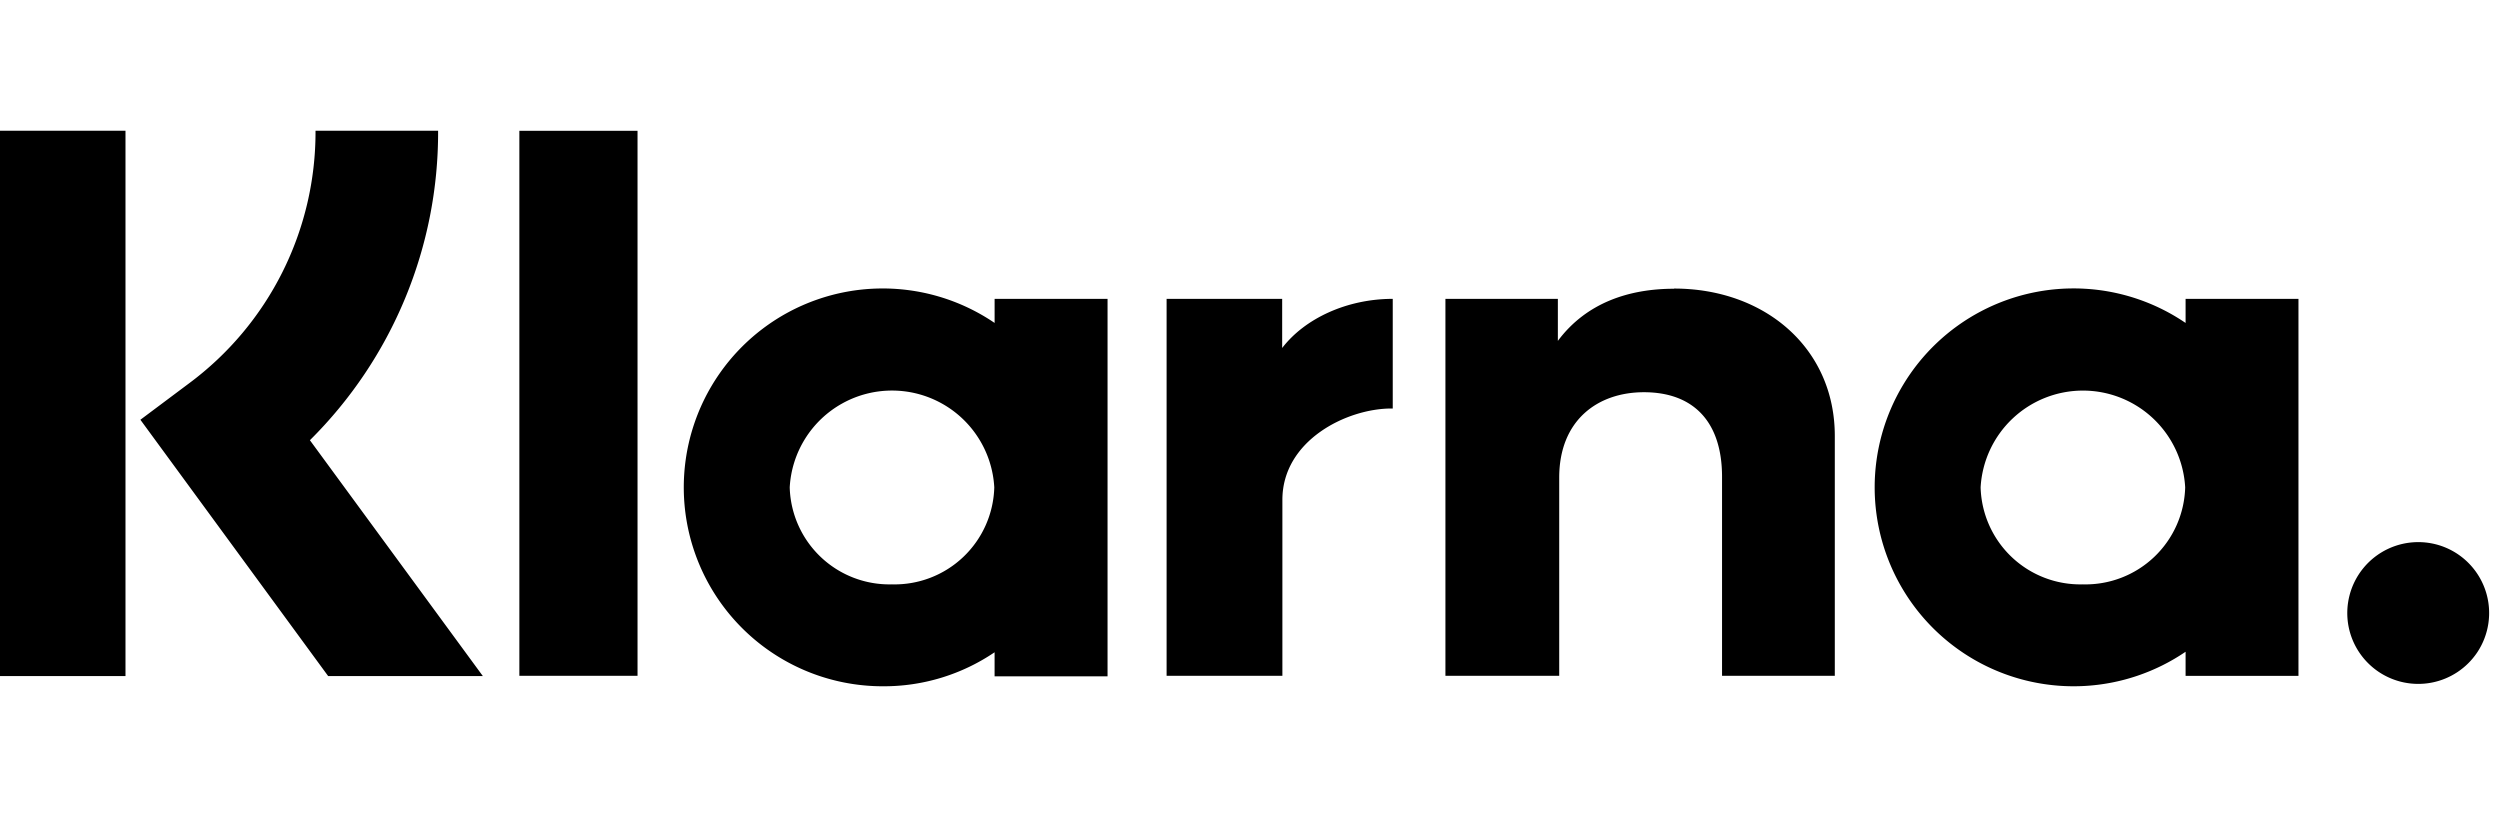
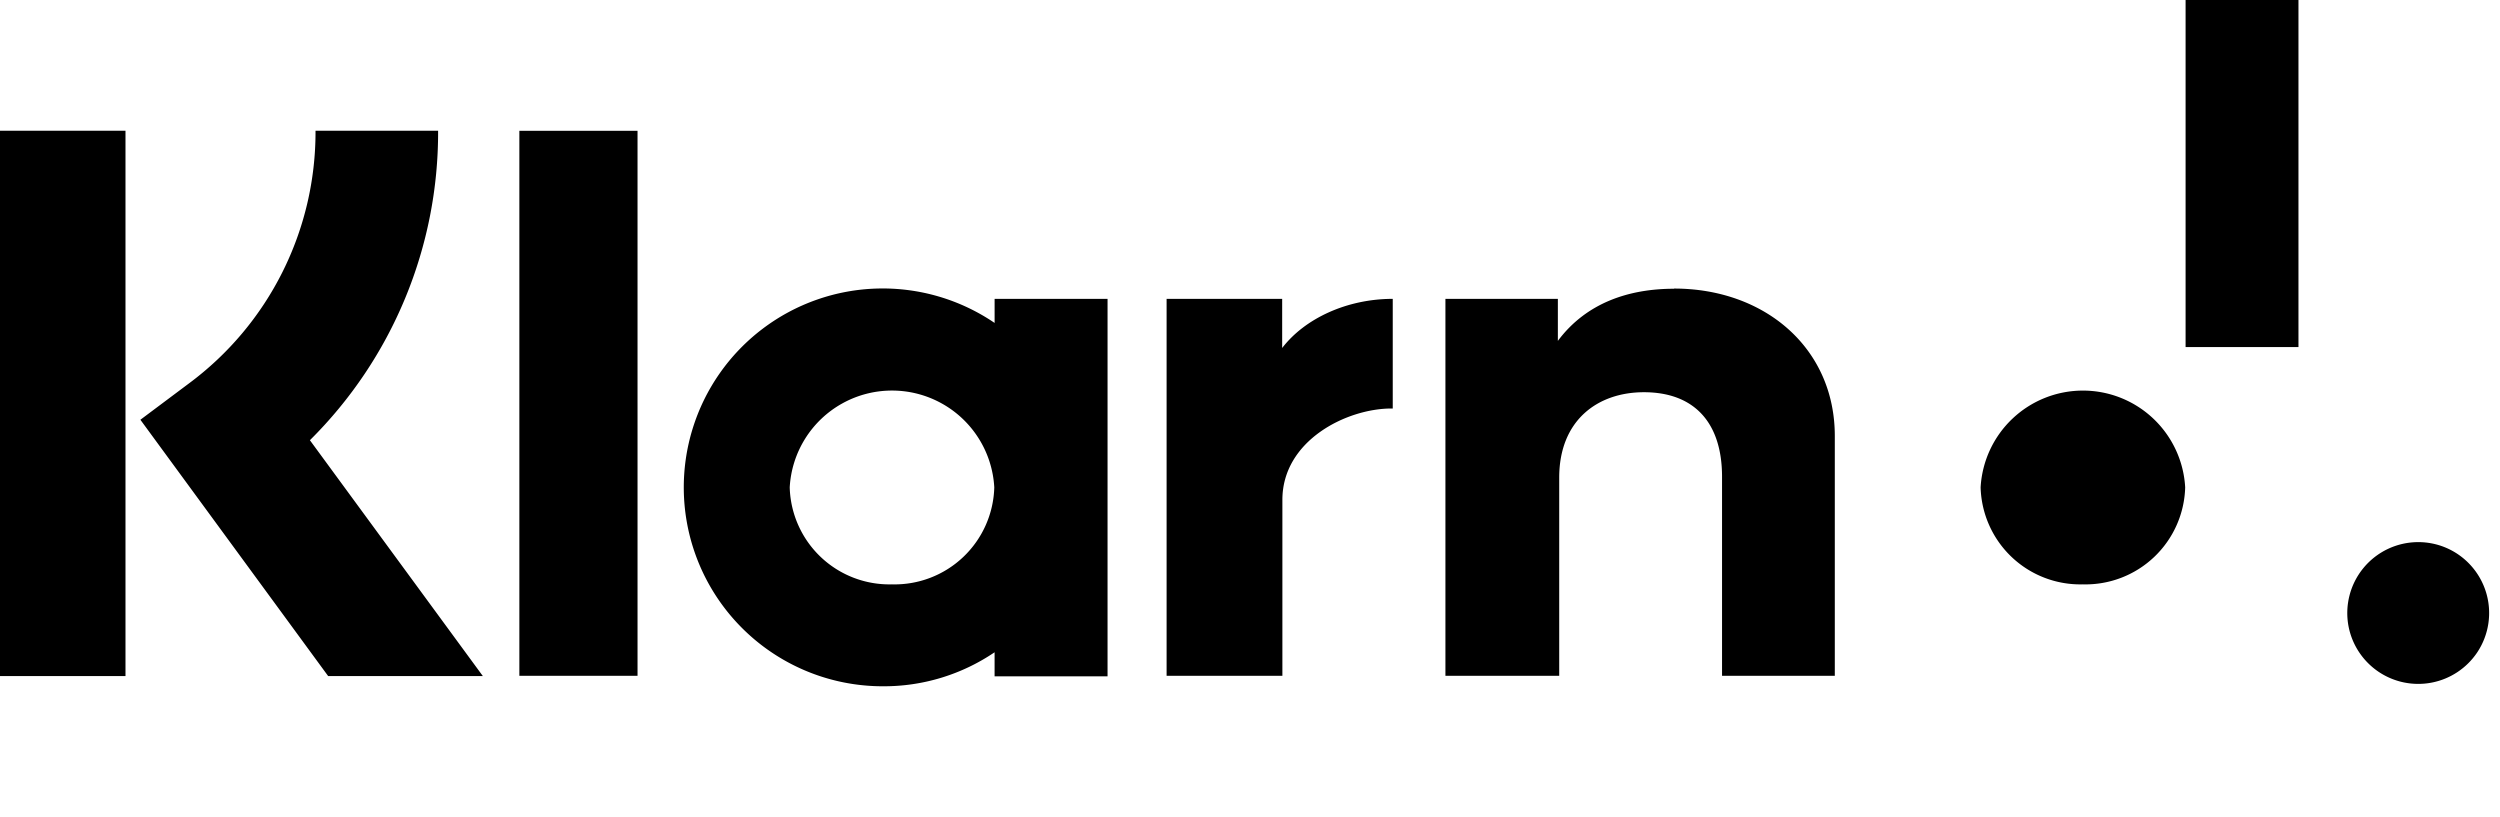
<svg xmlns="http://www.w3.org/2000/svg" width="153" height="50" fill="none">
-   <path fill="#000" d="M26.812 8H19.31a19.151 19.151 0 0 1-7.75 15.468l-2.968 2.221 11.49 15.685h9.467L18.966 26.941A26.53 26.53 0 0 0 26.812 8ZM0 41.374h7.68V8H0v33.374ZM31.785 41.361h7.232V8.006h-7.232v33.355ZM102.453 17.671c-2.758 0-5.37.856-7.112 3.192v-2.572H88.46v23.07h6.964V29.232c0-3.51 2.35-5.228 5.184-5.228 3.038 0 4.781 1.813 4.781 5.177v12.18h6.901V26.68c0-5.369-4.271-9.02-9.837-9.02v.012ZM54.587 35.763a6.103 6.103 0 0 1-6.256-5.937 6.269 6.269 0 0 1 12.519 0 6.103 6.103 0 0 1-6.263 5.937ZM60.87 18.29v1.474A12.173 12.173 0 1 0 54.026 42a12.06 12.06 0 0 0 6.843-2.081v1.474h6.913V18.291H60.87ZM78.469 21.297v-3.006h-7.073v23.07h7.086V30.592c0-3.639 3.938-5.592 6.677-5.592h.077v-6.71c-2.803 0-5.382 1.2-6.767 3.007ZM127.47 35.763a6.103 6.103 0 0 1-6.256-5.937 6.272 6.272 0 0 1 6.26-5.922 6.268 6.268 0 0 1 6.259 5.922 6.103 6.103 0 0 1-6.263 5.937Zm6.288-17.472v1.474a12.17 12.17 0 0 0-12.544-.701 12.18 12.18 0 0 0-6.484 10.762 12.178 12.178 0 0 0 6.484 10.762 12.173 12.173 0 0 0 12.544-.701v1.474h6.908v-23.07h-6.908ZM148.001 33.178a4.343 4.343 0 0 0-4.265 5.183 4.344 4.344 0 0 0 7.867 1.57 4.343 4.343 0 0 0-1.942-6.423 4.336 4.336 0 0 0-1.66-.33Z" />
+   <path fill="#000" d="M26.812 8H19.31a19.151 19.151 0 0 1-7.75 15.468l-2.968 2.221 11.49 15.685h9.467L18.966 26.941A26.53 26.53 0 0 0 26.812 8ZM0 41.374h7.68V8H0v33.374ZM31.785 41.361h7.232V8.006h-7.232v33.355ZM102.453 17.671c-2.758 0-5.37.856-7.112 3.192v-2.572H88.46v23.07h6.964V29.232c0-3.51 2.35-5.228 5.184-5.228 3.038 0 4.781 1.813 4.781 5.177v12.18h6.901V26.68c0-5.369-4.271-9.02-9.837-9.02v.012ZM54.587 35.763a6.103 6.103 0 0 1-6.256-5.937 6.269 6.269 0 0 1 12.519 0 6.103 6.103 0 0 1-6.263 5.937ZM60.87 18.29v1.474A12.173 12.173 0 1 0 54.026 42a12.06 12.06 0 0 0 6.843-2.081v1.474h6.913V18.291H60.87ZM78.469 21.297v-3.006h-7.073v23.07h7.086V30.592c0-3.639 3.938-5.592 6.677-5.592h.077v-6.71c-2.803 0-5.382 1.2-6.767 3.007ZM127.47 35.763a6.103 6.103 0 0 1-6.256-5.937 6.272 6.272 0 0 1 6.26-5.922 6.268 6.268 0 0 1 6.259 5.922 6.103 6.103 0 0 1-6.263 5.937Zm6.288-17.472v1.474v1.474h6.908v-23.07h-6.908ZM148.001 33.178a4.343 4.343 0 0 0-4.265 5.183 4.344 4.344 0 0 0 7.867 1.57 4.343 4.343 0 0 0-1.942-6.423 4.336 4.336 0 0 0-1.66-.33Z" />
</svg>